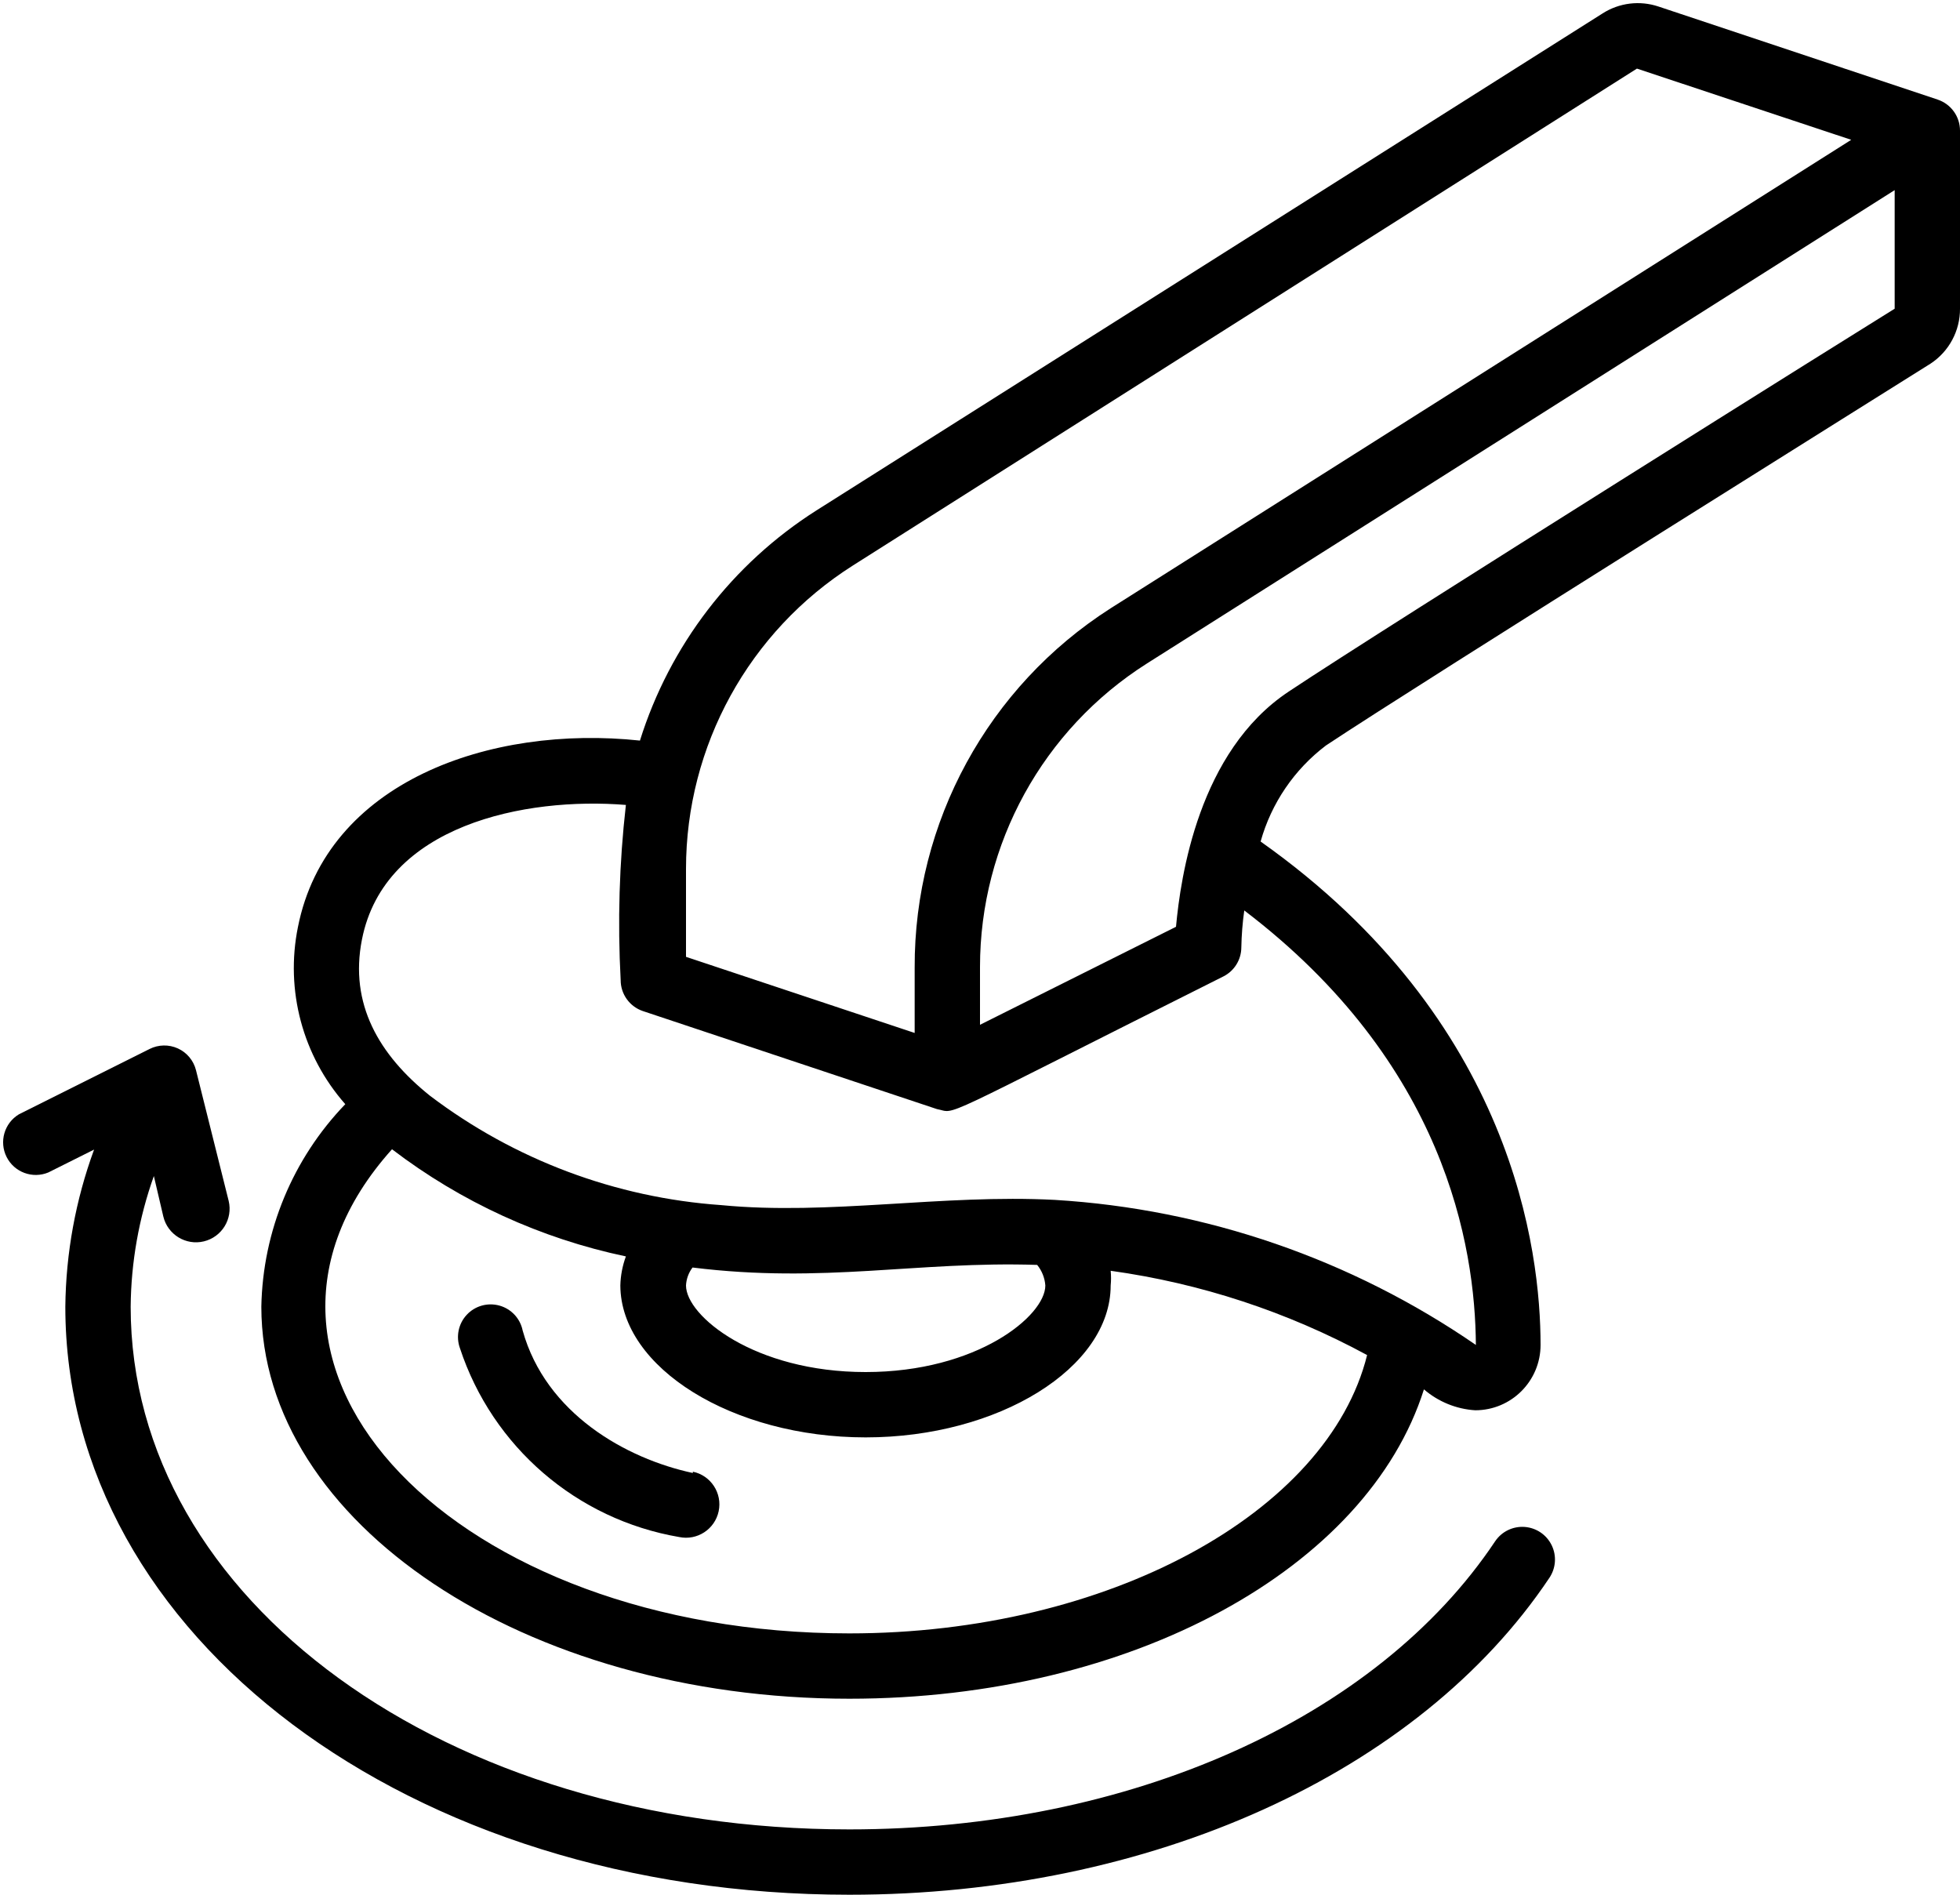
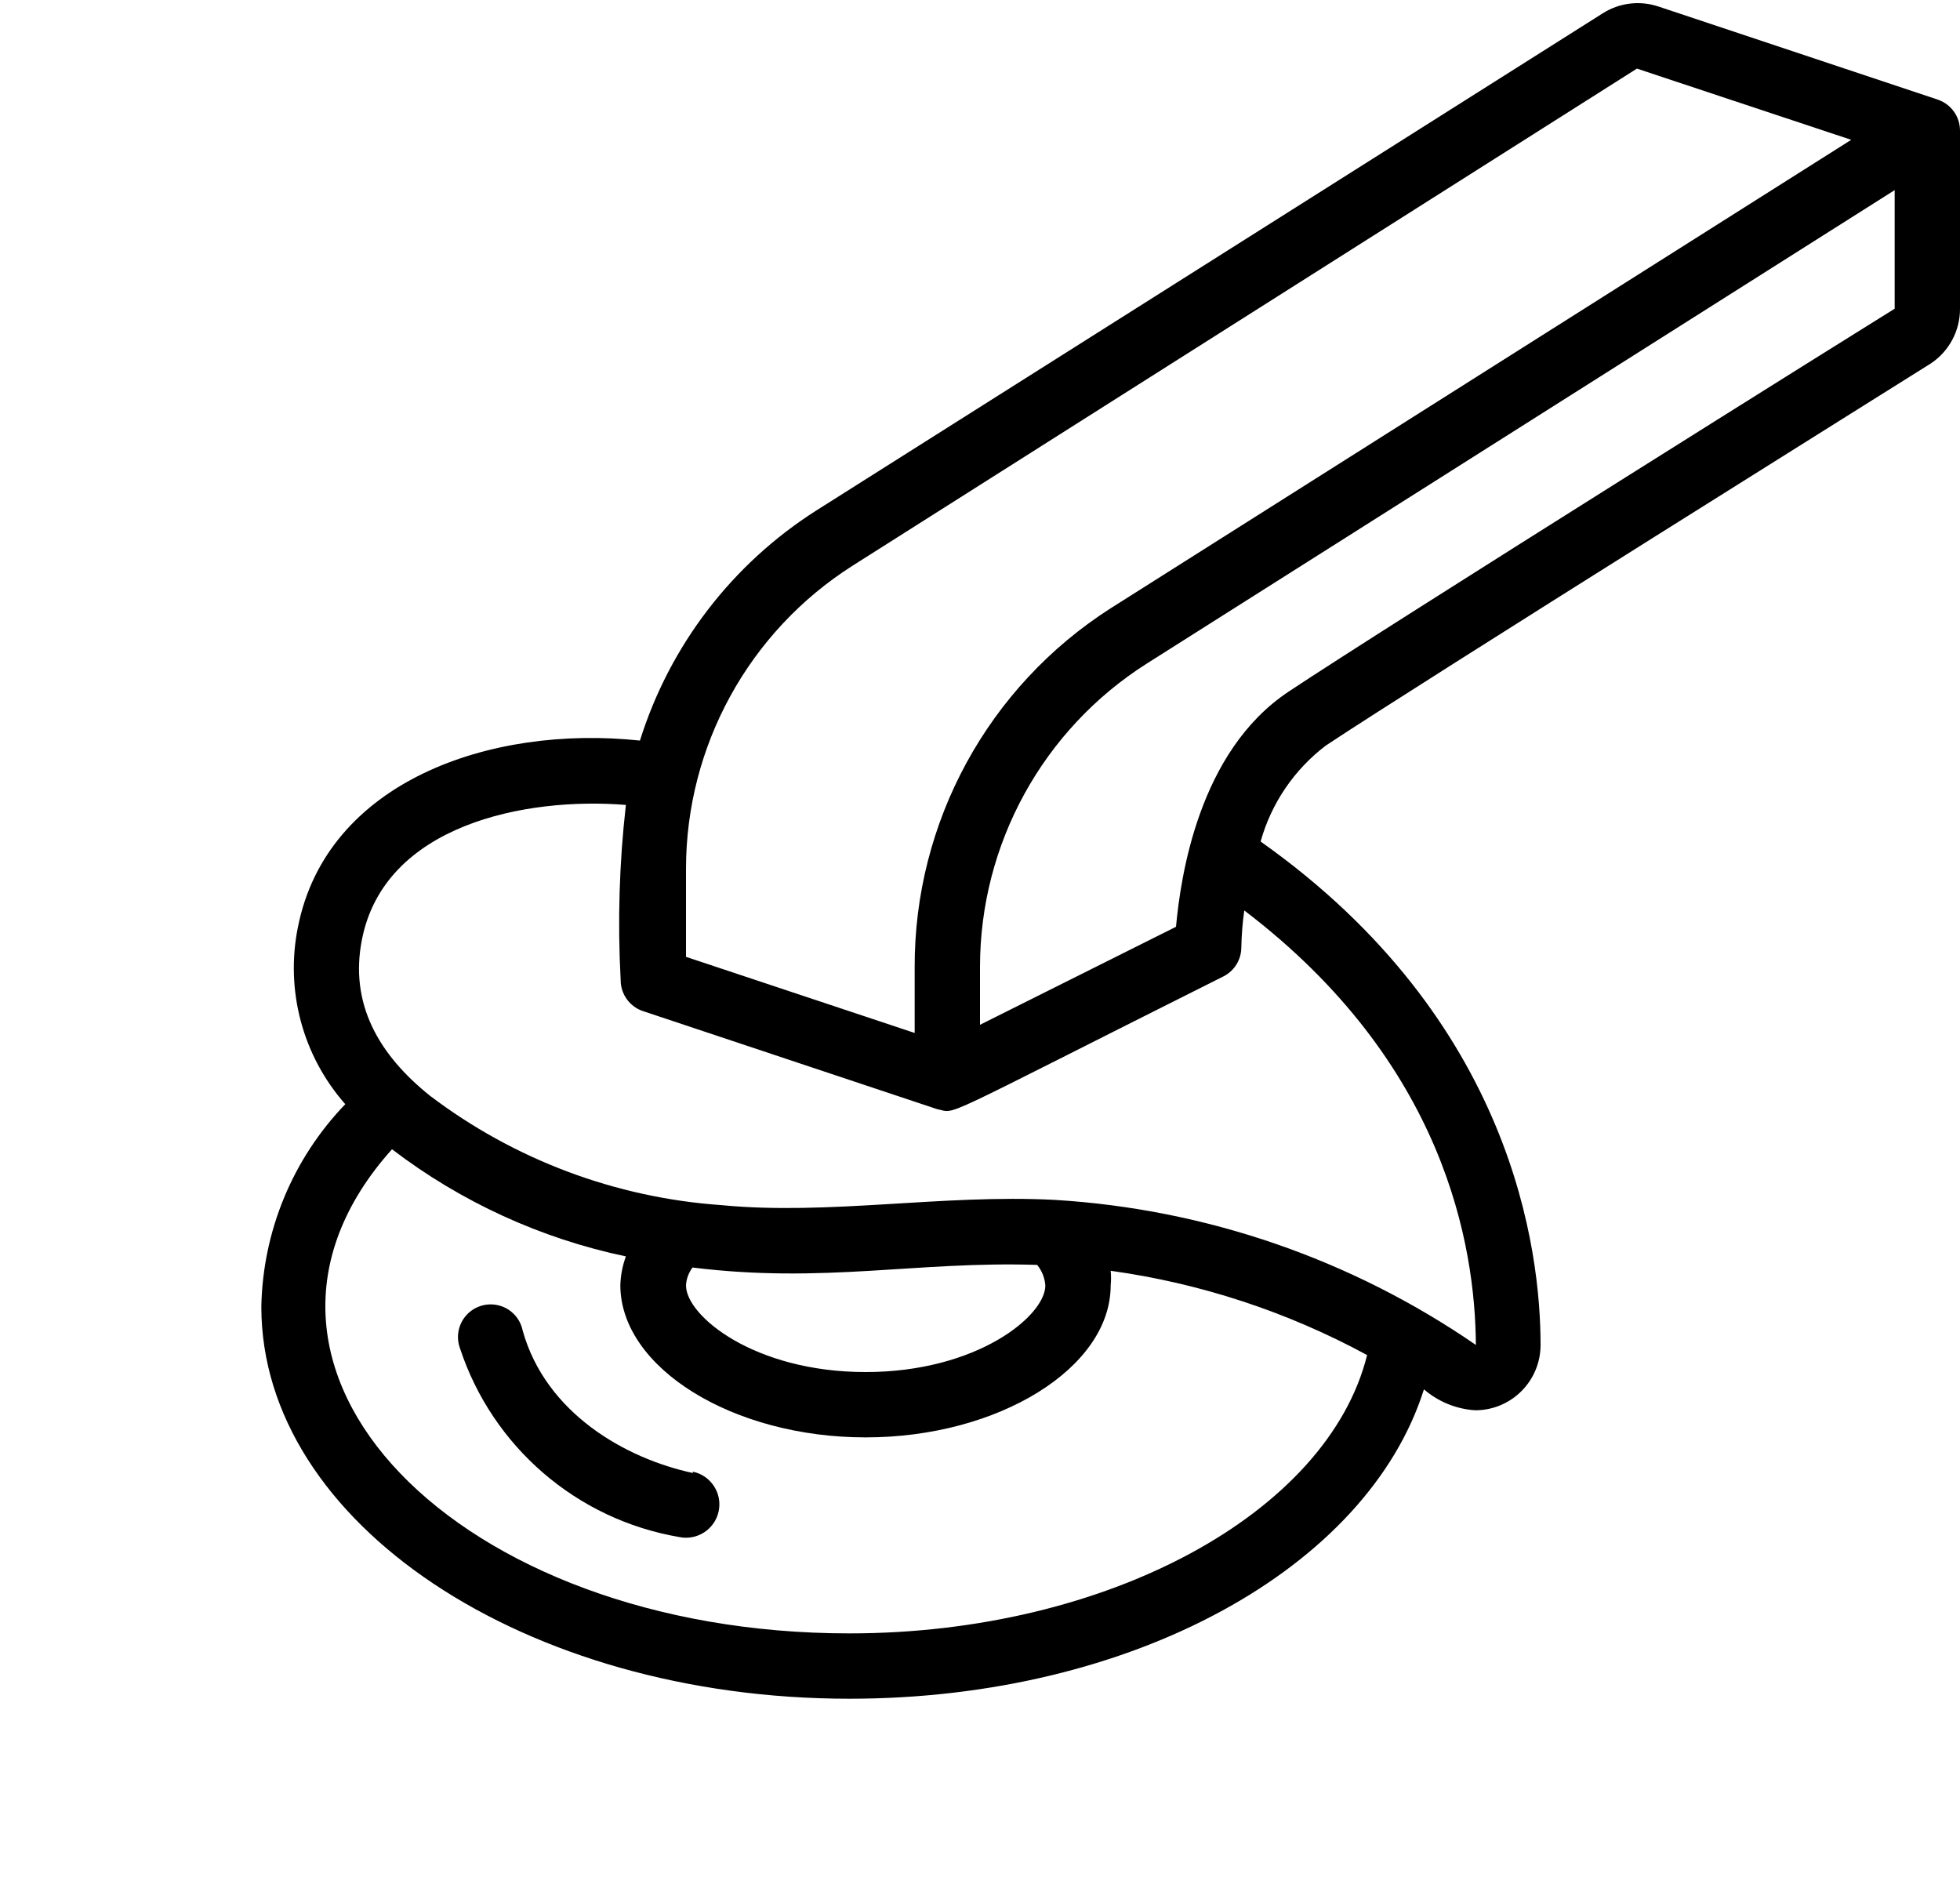
<svg xmlns="http://www.w3.org/2000/svg" viewBox="0 0 60 58">
  <g id="043---Strimmer">
    <path id="Shape" d="m59.32 3.05-8.55-2.85c-.572-.192-1.201-.115-1.71.21l-24.06 15.21c-2.58 1.636-4.497 4.134-5.41 7.05-4.59-.49-9.59 1.26-10.47 5.71-.392 1.934.144 3.94 1.45 5.42-1.608 1.669-2.526 3.883-2.57 6.2 0 6.62 8.07 12 18 12 8.66 0 15.86-4 17.59-9.47.44.379.991.604 1.57.64 1.105 0 2-.895 2-2 0-2.85-.82-9.93-8.57-15.41.328-1.172 1.03-2.205 2-2.94 2.89-1.92 17.88-11.29 18.51-11.69.565-.372.903-1.004.9-1.68v-5.45c.001-.43-.273-.812-.68-.95zm-33.21 14.26 24-15.21 6.56 2.18-22.67 14.34c-3.752 2.397-6.016 6.548-6 11v2l-7-2.33v-2.69c0-3.767 1.928-7.273 5.11-9.29zm-.11 32.69c-12 0-20-8.13-14-14.82 2.112 1.613 4.559 2.734 7.16 3.28-.105.285-.163.586-.17.89.01 2.52 3.44 4.65 7.51 4.65s7.5-2.13 7.5-4.65c.015-.15.015-.3 0-.45 2.75.382 5.409 1.256 7.85 2.58-1.2 4.83-7.94 8.52-15.85 8.52zm5.75-11.28c.146.179.233.399.25.63 0 .93-2.09 2.65-5.5 2.65s-5.5-1.72-5.5-2.65c.01-.199.08-.391.2-.55 4.03.5 6.87-.2 10.55-.08zm13.43 2.45c-3.813-2.625-8.269-4.16-12.89-4.44-3.45-.18-6.91.48-10.21.16-3.236-.226-6.336-1.39-8.92-3.35-1.56-1.25-2.47-2.81-2.08-4.78.69-3.51 5-4.37 8.08-4.12-.203 1.779-.256 3.572-.16 5.36-.001.43.273.812.68.95l9 3c.65.12-.29.48 8.77-4.06.336-.169.549-.513.55-.89.007-.378.037-.756.09-1.13 6.14 4.67 7.07 10.26 7.09 13.3zm-5.73-20c-2.76 1.83-3.31 5.68-3.45 7.2l-6 3v-1.77c0-3.767 1.928-7.273 5.11-9.29l22.89-14.49v3.63c-.64.39-15.64 9.78-18.55 11.72z" />
-     <path id="Shape" d="m45.77 47.18c-3.63 5.44-11.21 8.82-19.77 8.82-12.34 0-22-7-22-16 .012-1.364.252-2.715.71-4l.29 1.24c.133.552.688.893 1.24.76.552-.133.893-.688.76-1.24l-1-4c-.074-.295-.278-.54-.554-.666s-.595-.12-.866.016l-4 2c-.449.27-.613.841-.377 1.308s.793.673 1.277.472l1.4-.7c-.565 1.542-.863 3.168-.88 4.81 0 10.09 10.54 18 24 18 9.22 0 17.43-3.72 21.43-9.7.2-.297.227-.677.07-.999-.157-.322-.473-.535-.83-.56-.357-.025-.7.142-.9.439z" />
    <path id="Shape" d="m21.21 45.09c-2.05-.44-4.5-1.82-5.21-4.36-.074-.368-.348-.663-.709-.764s-.748.007-1.004.282c-.255.275-.335.669-.207 1.022.995 3.02 3.576 5.244 6.71 5.78.552.116 1.094-.238 1.21-.79s-.238-1.094-.79-1.21z" />
  </g>
</svg>